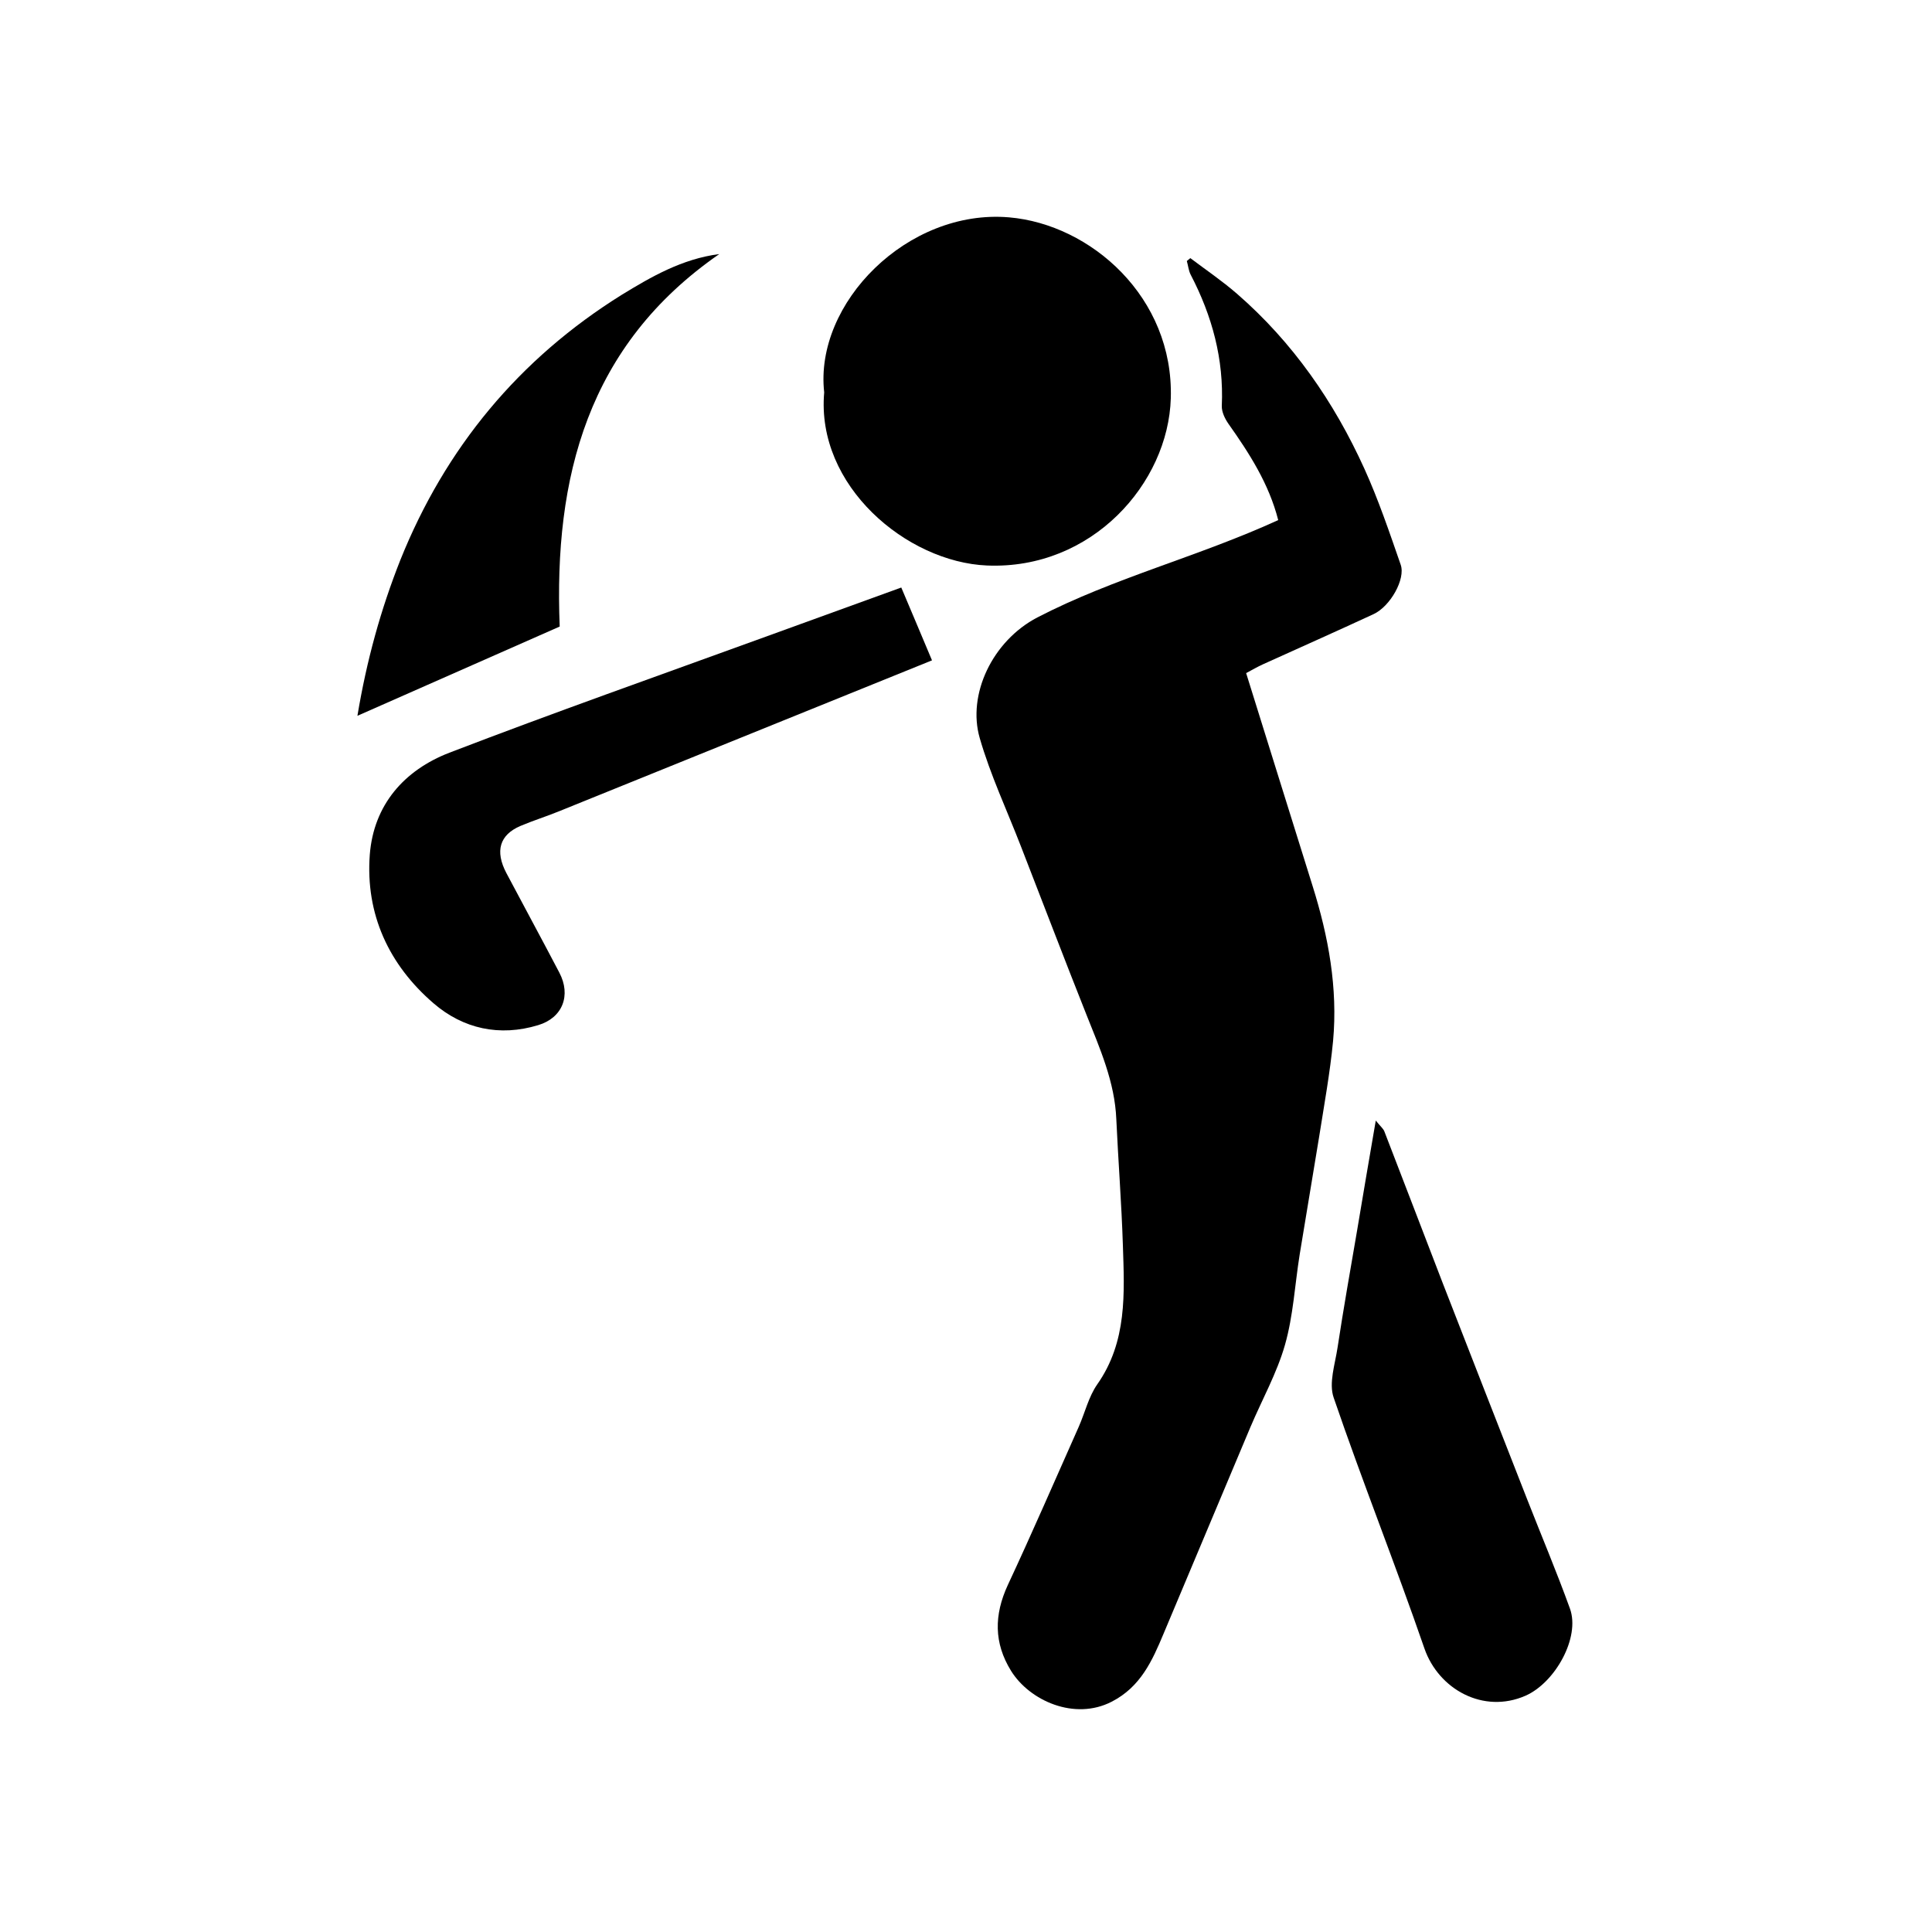
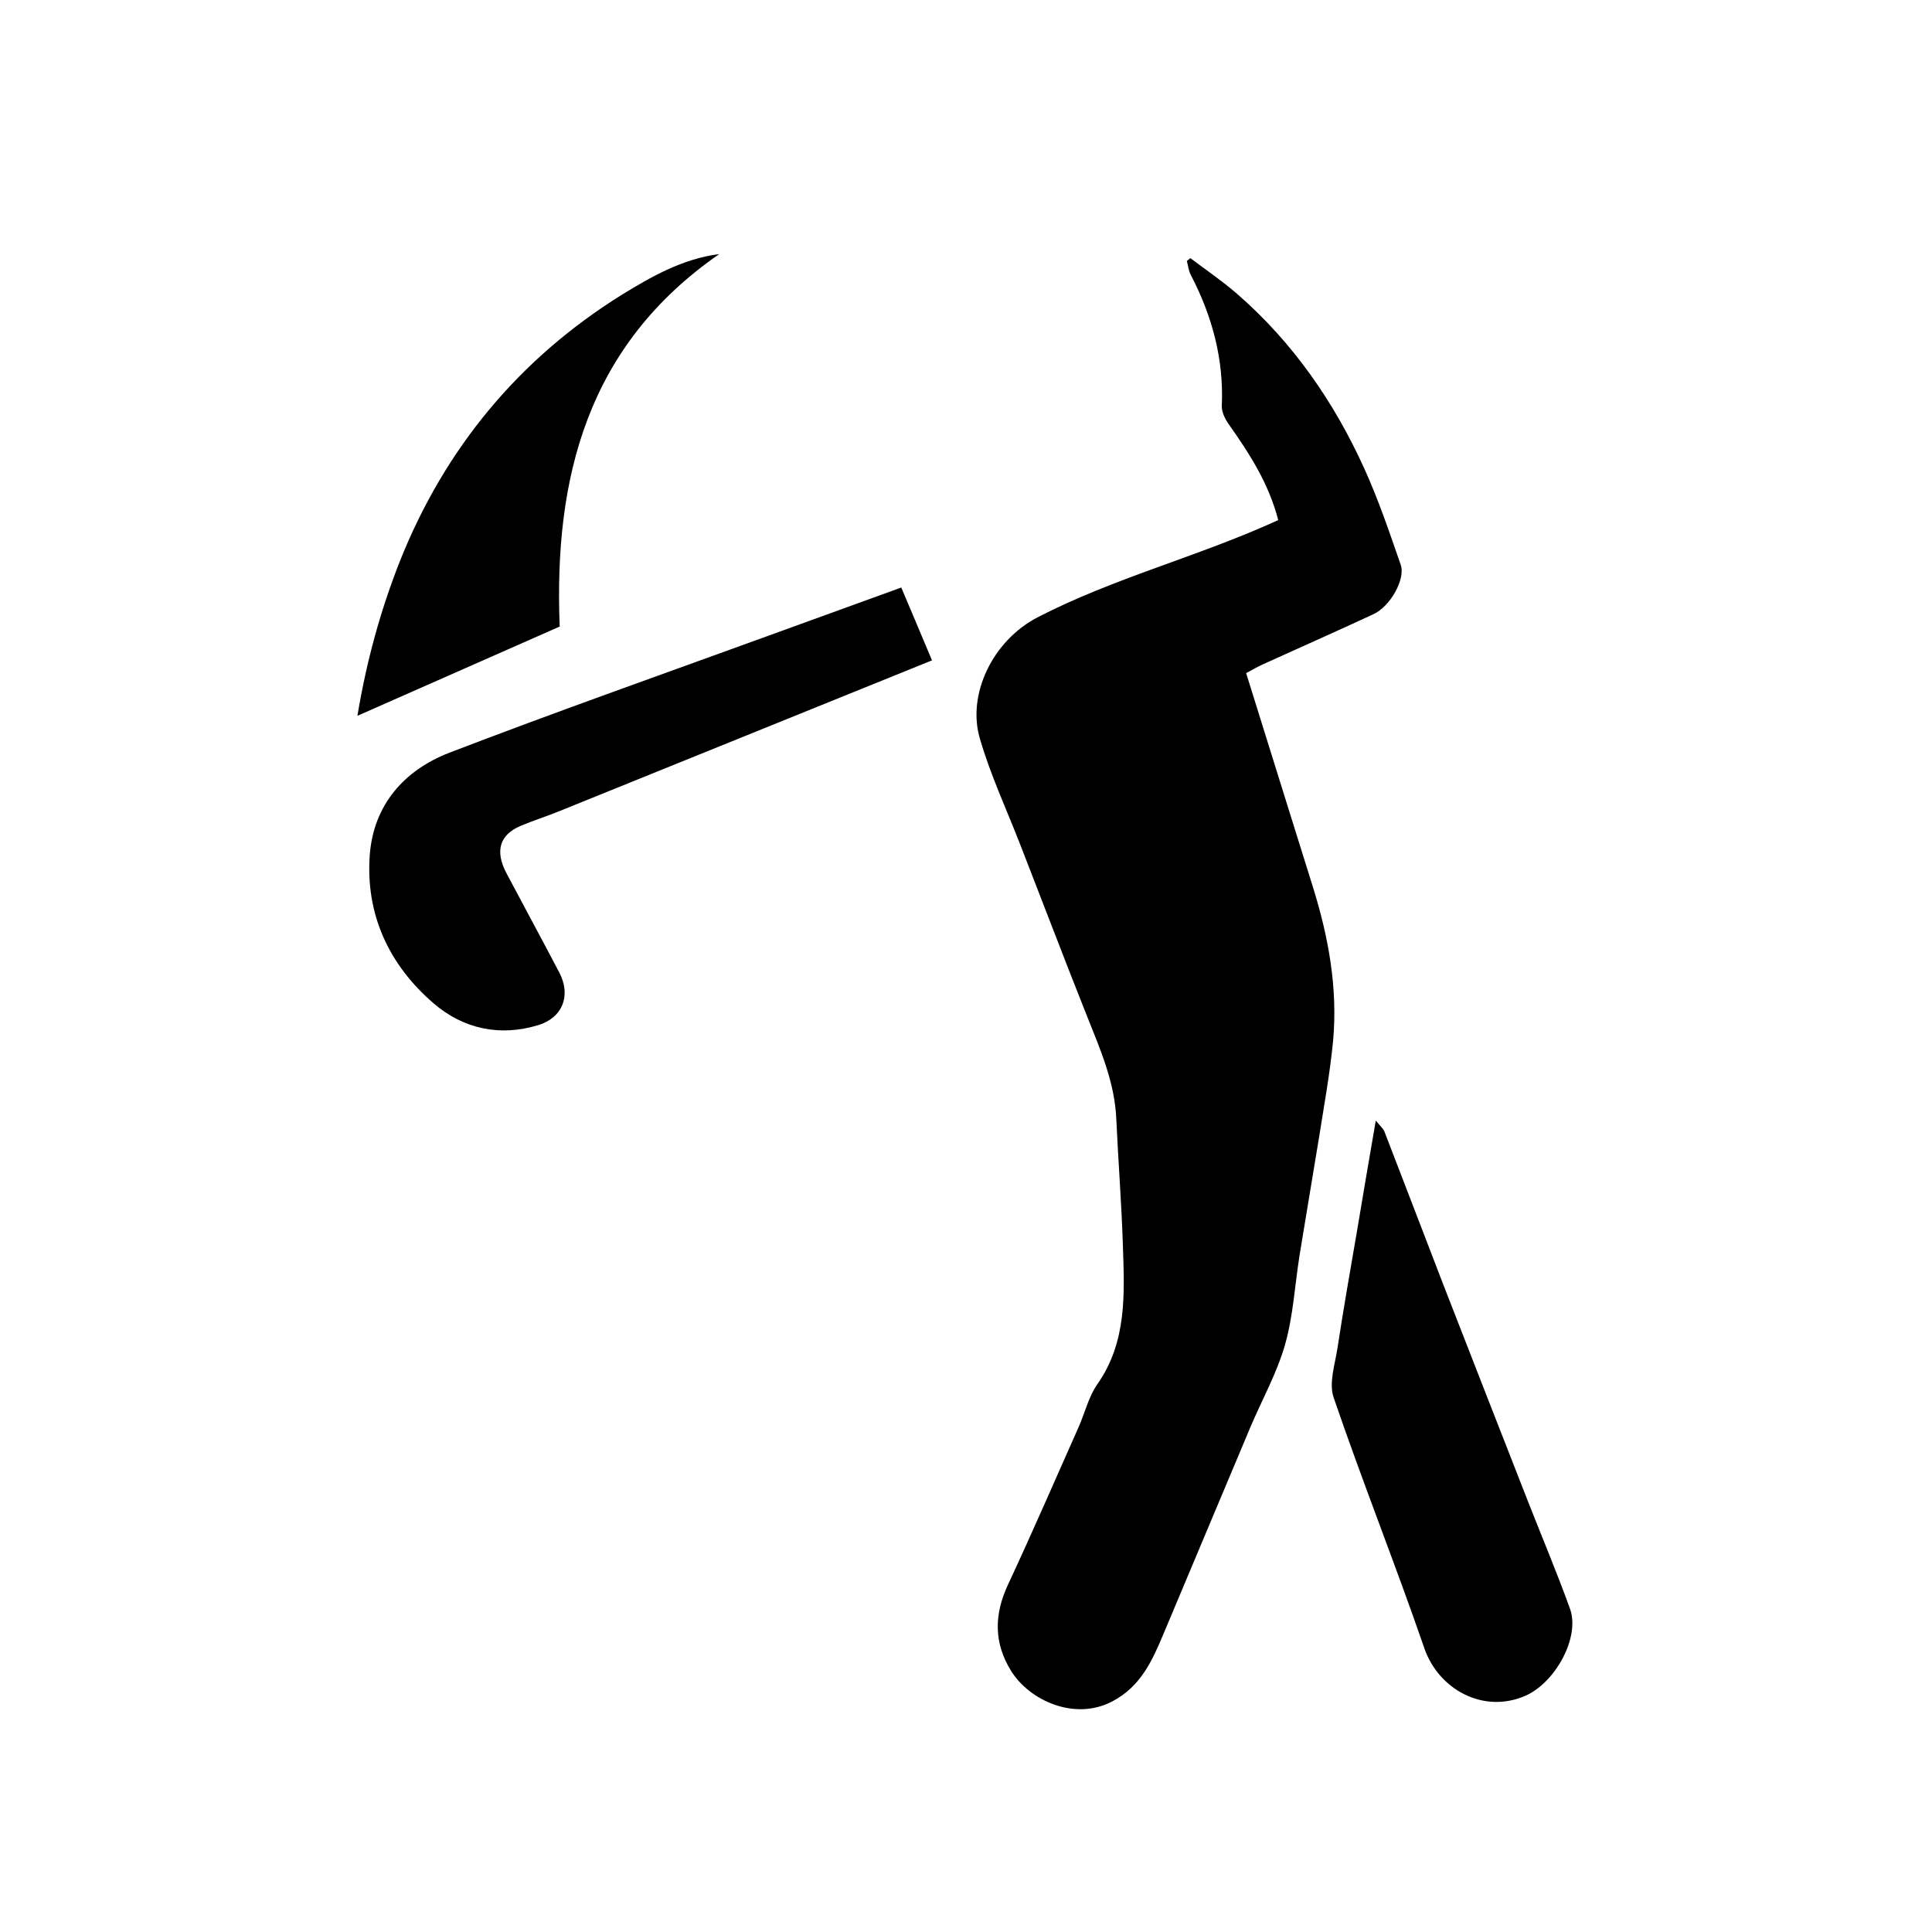
<svg xmlns="http://www.w3.org/2000/svg" version="1.1" id="Слой_1" x="0px" y="0px" viewBox="0 0 1000 1000" style="enable-background:new 0 0 1000 1000;" xml:space="preserve">
  <path d="M661.6,269.2c-4.8-18.8-14.9-34.5-25.8-49.9c-1.8-2.6-3.5-6.1-3.4-9.2c1.1-24.2-5-46.6-16.1-67.9c-1.1-2.1-1.3-4.7-2-7.1 c0.6-0.5,1.2-1,1.8-1.5c8.1,6.1,16.5,11.8,24.1,18.4c28.9,25.1,50.3,56,66,90.6c7.3,16.1,13,33,18.8,49.7 c2.6,7.4-5.4,21.6-14.1,25.6c-19,8.8-38.1,17.3-57.1,25.9c-2.9,1.3-5.6,2.9-8.8,4.6c11.5,36.8,22.9,73.5,34.4,110.2 c8.2,26.1,13.1,52.8,10.6,80.2c-1.6,16.6-4.6,33-7.2,49.5c-3.3,20.4-6.8,40.7-10.1,61.1c-2.5,15.6-3.3,31.6-7.6,46.7 c-4.2,14.7-11.9,28.4-17.9,42.6c-15,35.6-29.9,71.2-44.9,106.8c-5.9,14.1-11.9,27.6-26.9,35.3c-19.2,9.9-42.5-0.5-52.1-16 c-8.9-14.4-8.8-28.9-1.7-44.3c12.7-27.2,24.6-54.7,36.8-82.1c3.2-7.3,5.1-15.5,9.5-21.8c15.6-22.2,14.1-47.2,13.3-72.1 c-0.7-21.7-2.4-43.5-3.4-65.2c-0.8-19.3-8.5-36.6-15.5-54.2c-11.5-28.9-22.6-58.1-33.9-87.1c-7.2-18.6-15.8-36.9-21.3-56 c-6.5-22.5,6.5-50.2,29.8-62.4C576.7,299,620.1,288.2,661.6,269.2z" />
-   <path d="M426.6,203.1c-5.2-46.2,43.2-95.1,95.7-90.6c42.2,3.6,85.3,41.3,83.7,93.7c-1.3,43.9-40.8,88.8-95.2,86.5 C469.3,290.9,422.3,251.5,426.6,203.1z" />
-   <path d="M466.5,304.1c5.3,12.6,10.6,25,15.9,37.7c-65.4,26.5-129.2,52.3-193,78.1c-6.6,2.7-13.4,4.8-20,7.6 c-10.8,4.6-13.3,13-7.3,24.4c9.1,17.2,18.4,34.3,27.4,51.5c6.2,11.8,1.7,23.4-10.9,27.2c-20,6.1-38.9,1.9-54.2-11.3 c-23.1-19.9-35.3-46.1-33-76.9c2-25.9,17.9-43.8,41.2-52.8c53.9-20.7,108.3-39.9,162.5-59.6C418.6,321.5,441.9,313,466.5,304.1z" />
+   <path d="M466.5,304.1c5.3,12.6,10.6,25,15.9,37.7c-65.4,26.5-129.2,52.3-193,78.1c-6.6,2.7-13.4,4.8-20,7.6 c-10.8,4.6-13.3,13-7.3,24.4c9.1,17.2,18.4,34.3,27.4,51.5c6.2,11.8,1.7,23.4-10.9,27.2c-20,6.1-38.9,1.9-54.2-11.3 c-23.1-19.9-35.3-46.1-33-76.9c2-25.9,17.9-43.8,41.2-52.8c53.9-20.7,108.3-39.9,162.5-59.6z" />
  <path d="M712.1,580c2.4,3,3.8,4.1,4.4,5.5c10.1,26.1,20.1,52.3,30.2,78.5c14.5,37.3,29.1,74.6,43.7,111.9 c7.4,18.9,15.3,37.6,22.2,56.7c5.4,14.9-7.6,38.3-23,45.1c-21.9,9.6-45-3.4-52.3-24.4c-15-43.5-32.1-86.3-47-129.9 c-2.6-7.5,0.7-17.2,2-25.8c3.1-20.4,6.7-40.7,10.2-61.1C705.5,618.4,708.6,600.4,712.1,580z" />
  <path d="M372.3,131.5c-68.2,47.2-85.7,115.6-82.6,192.8c-34.4,15.2-68.6,30.3-104.7,46.2c4.8-28.8,12.1-55.1,22.2-80.6 c23.3-58.1,61.5-104.2,114.6-137.3C337,143.3,353,134,372.3,131.5z" />
</svg>